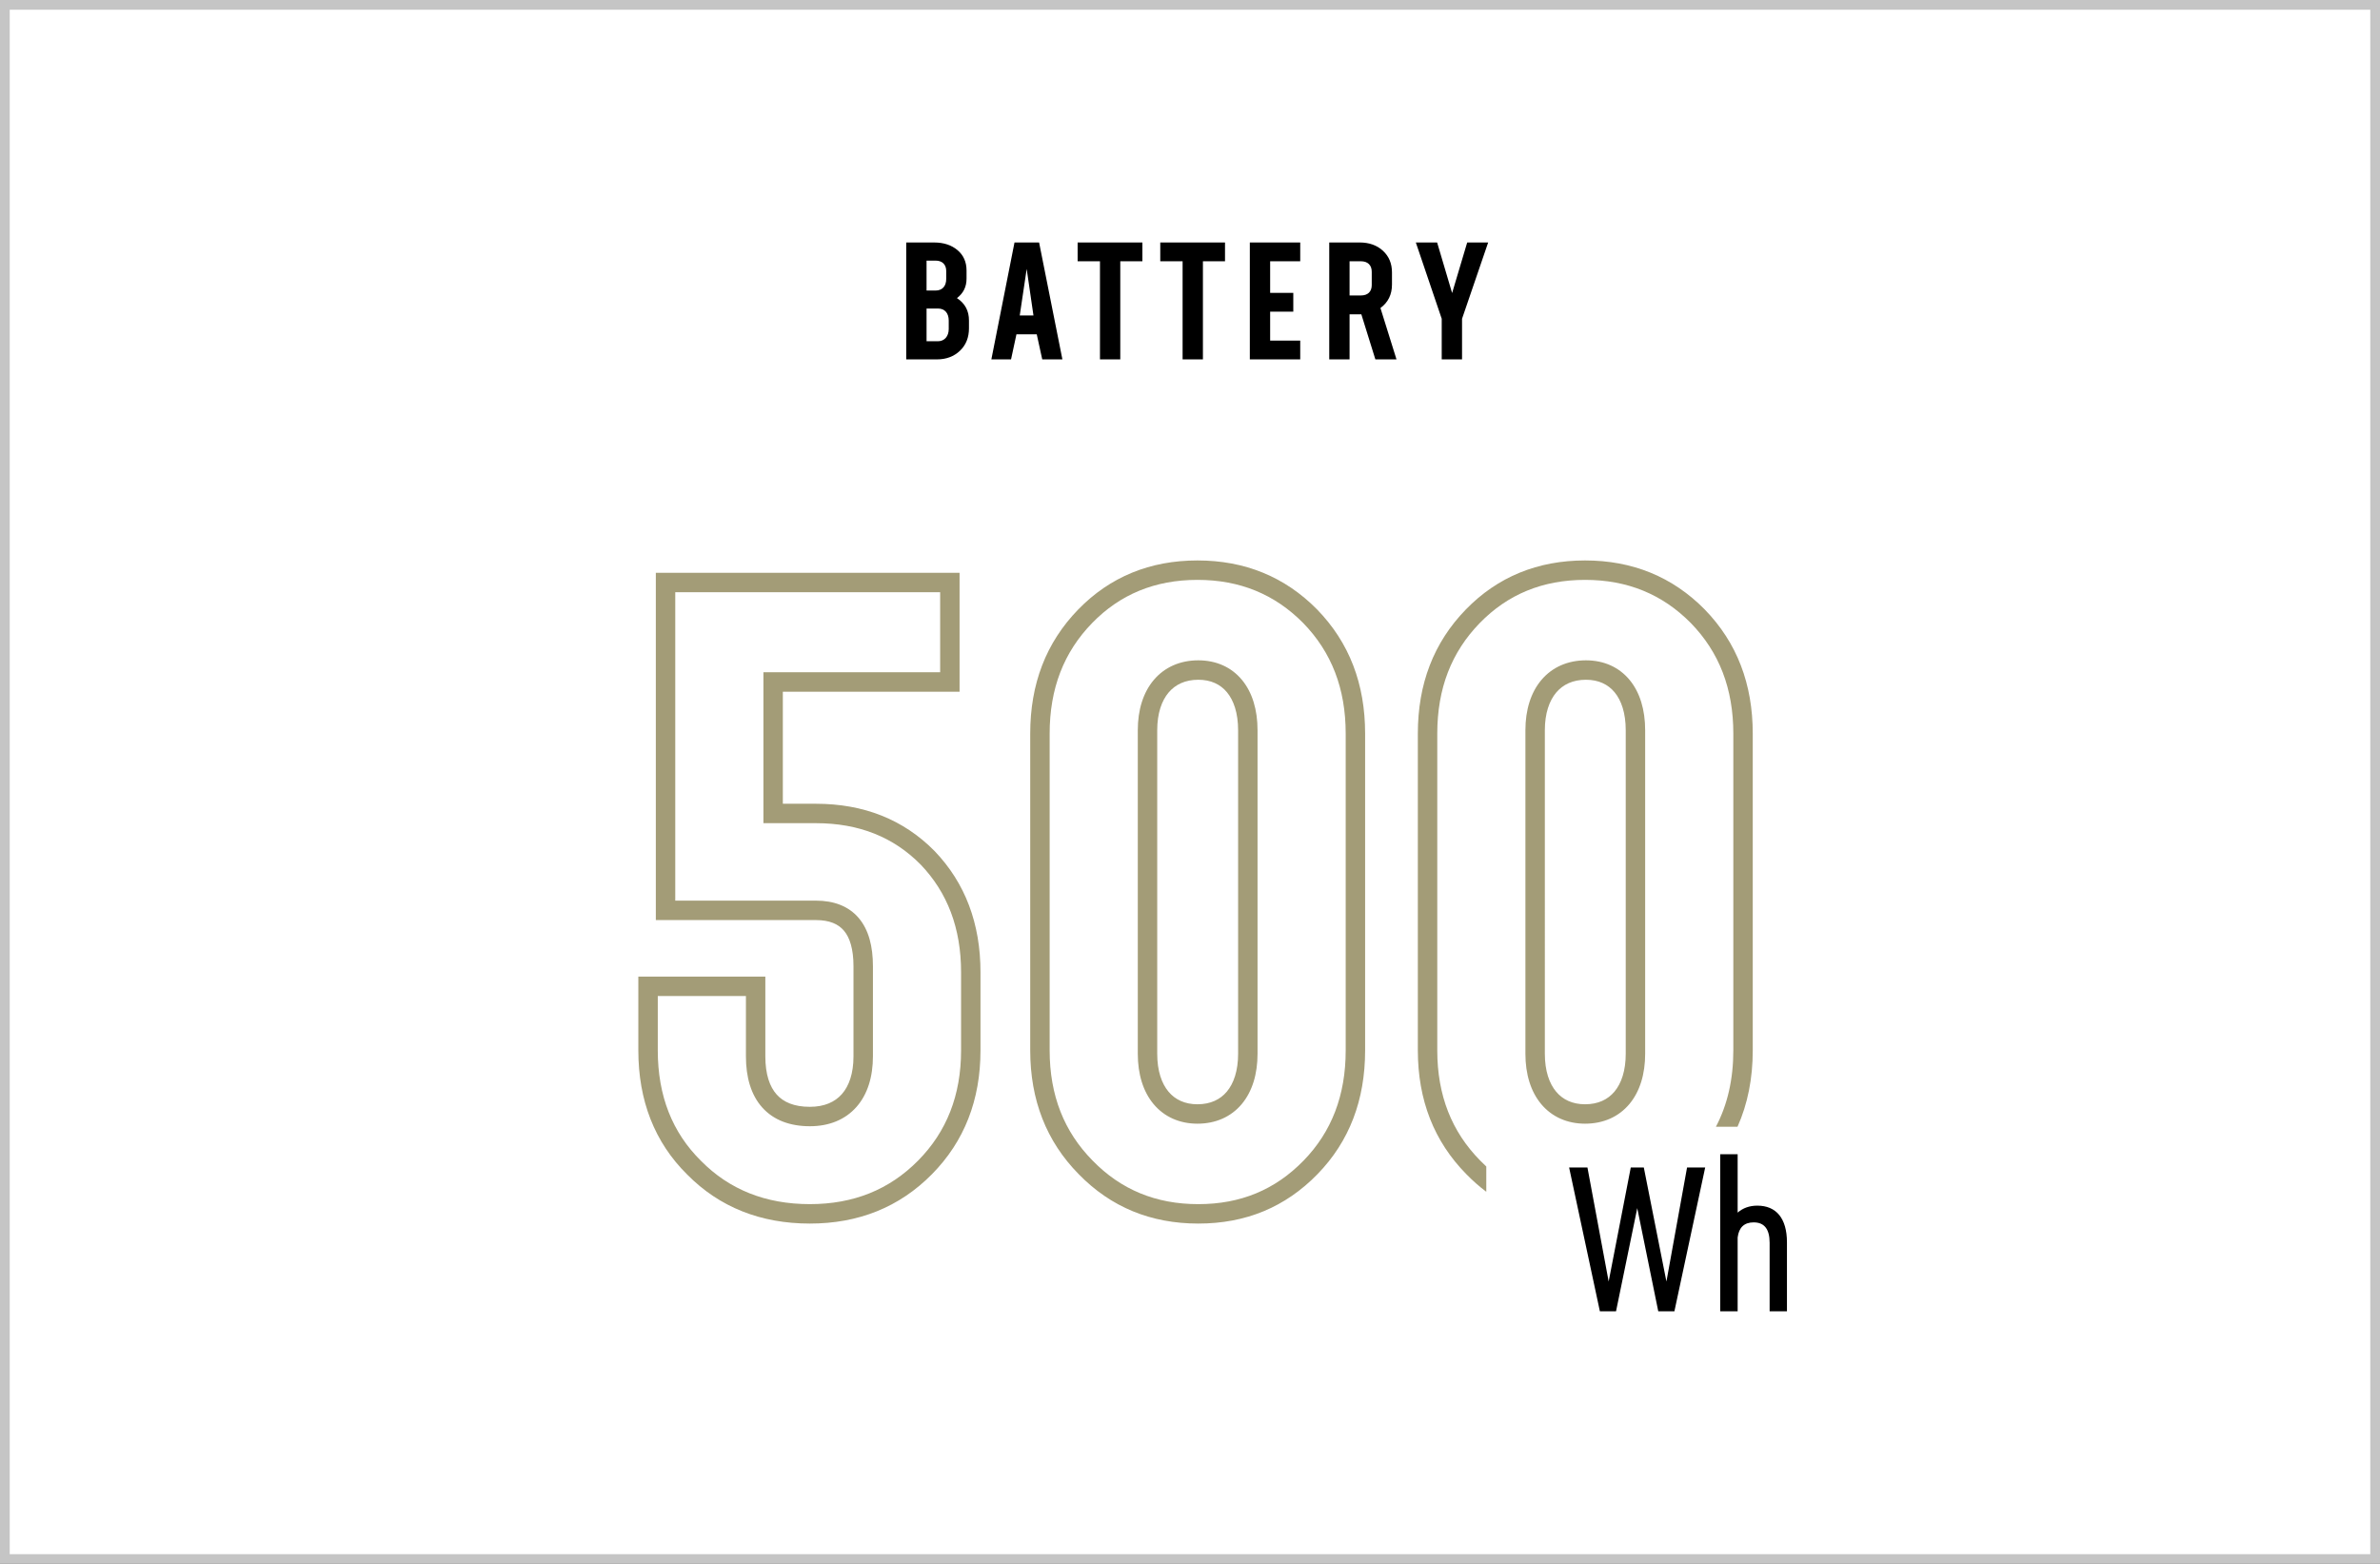
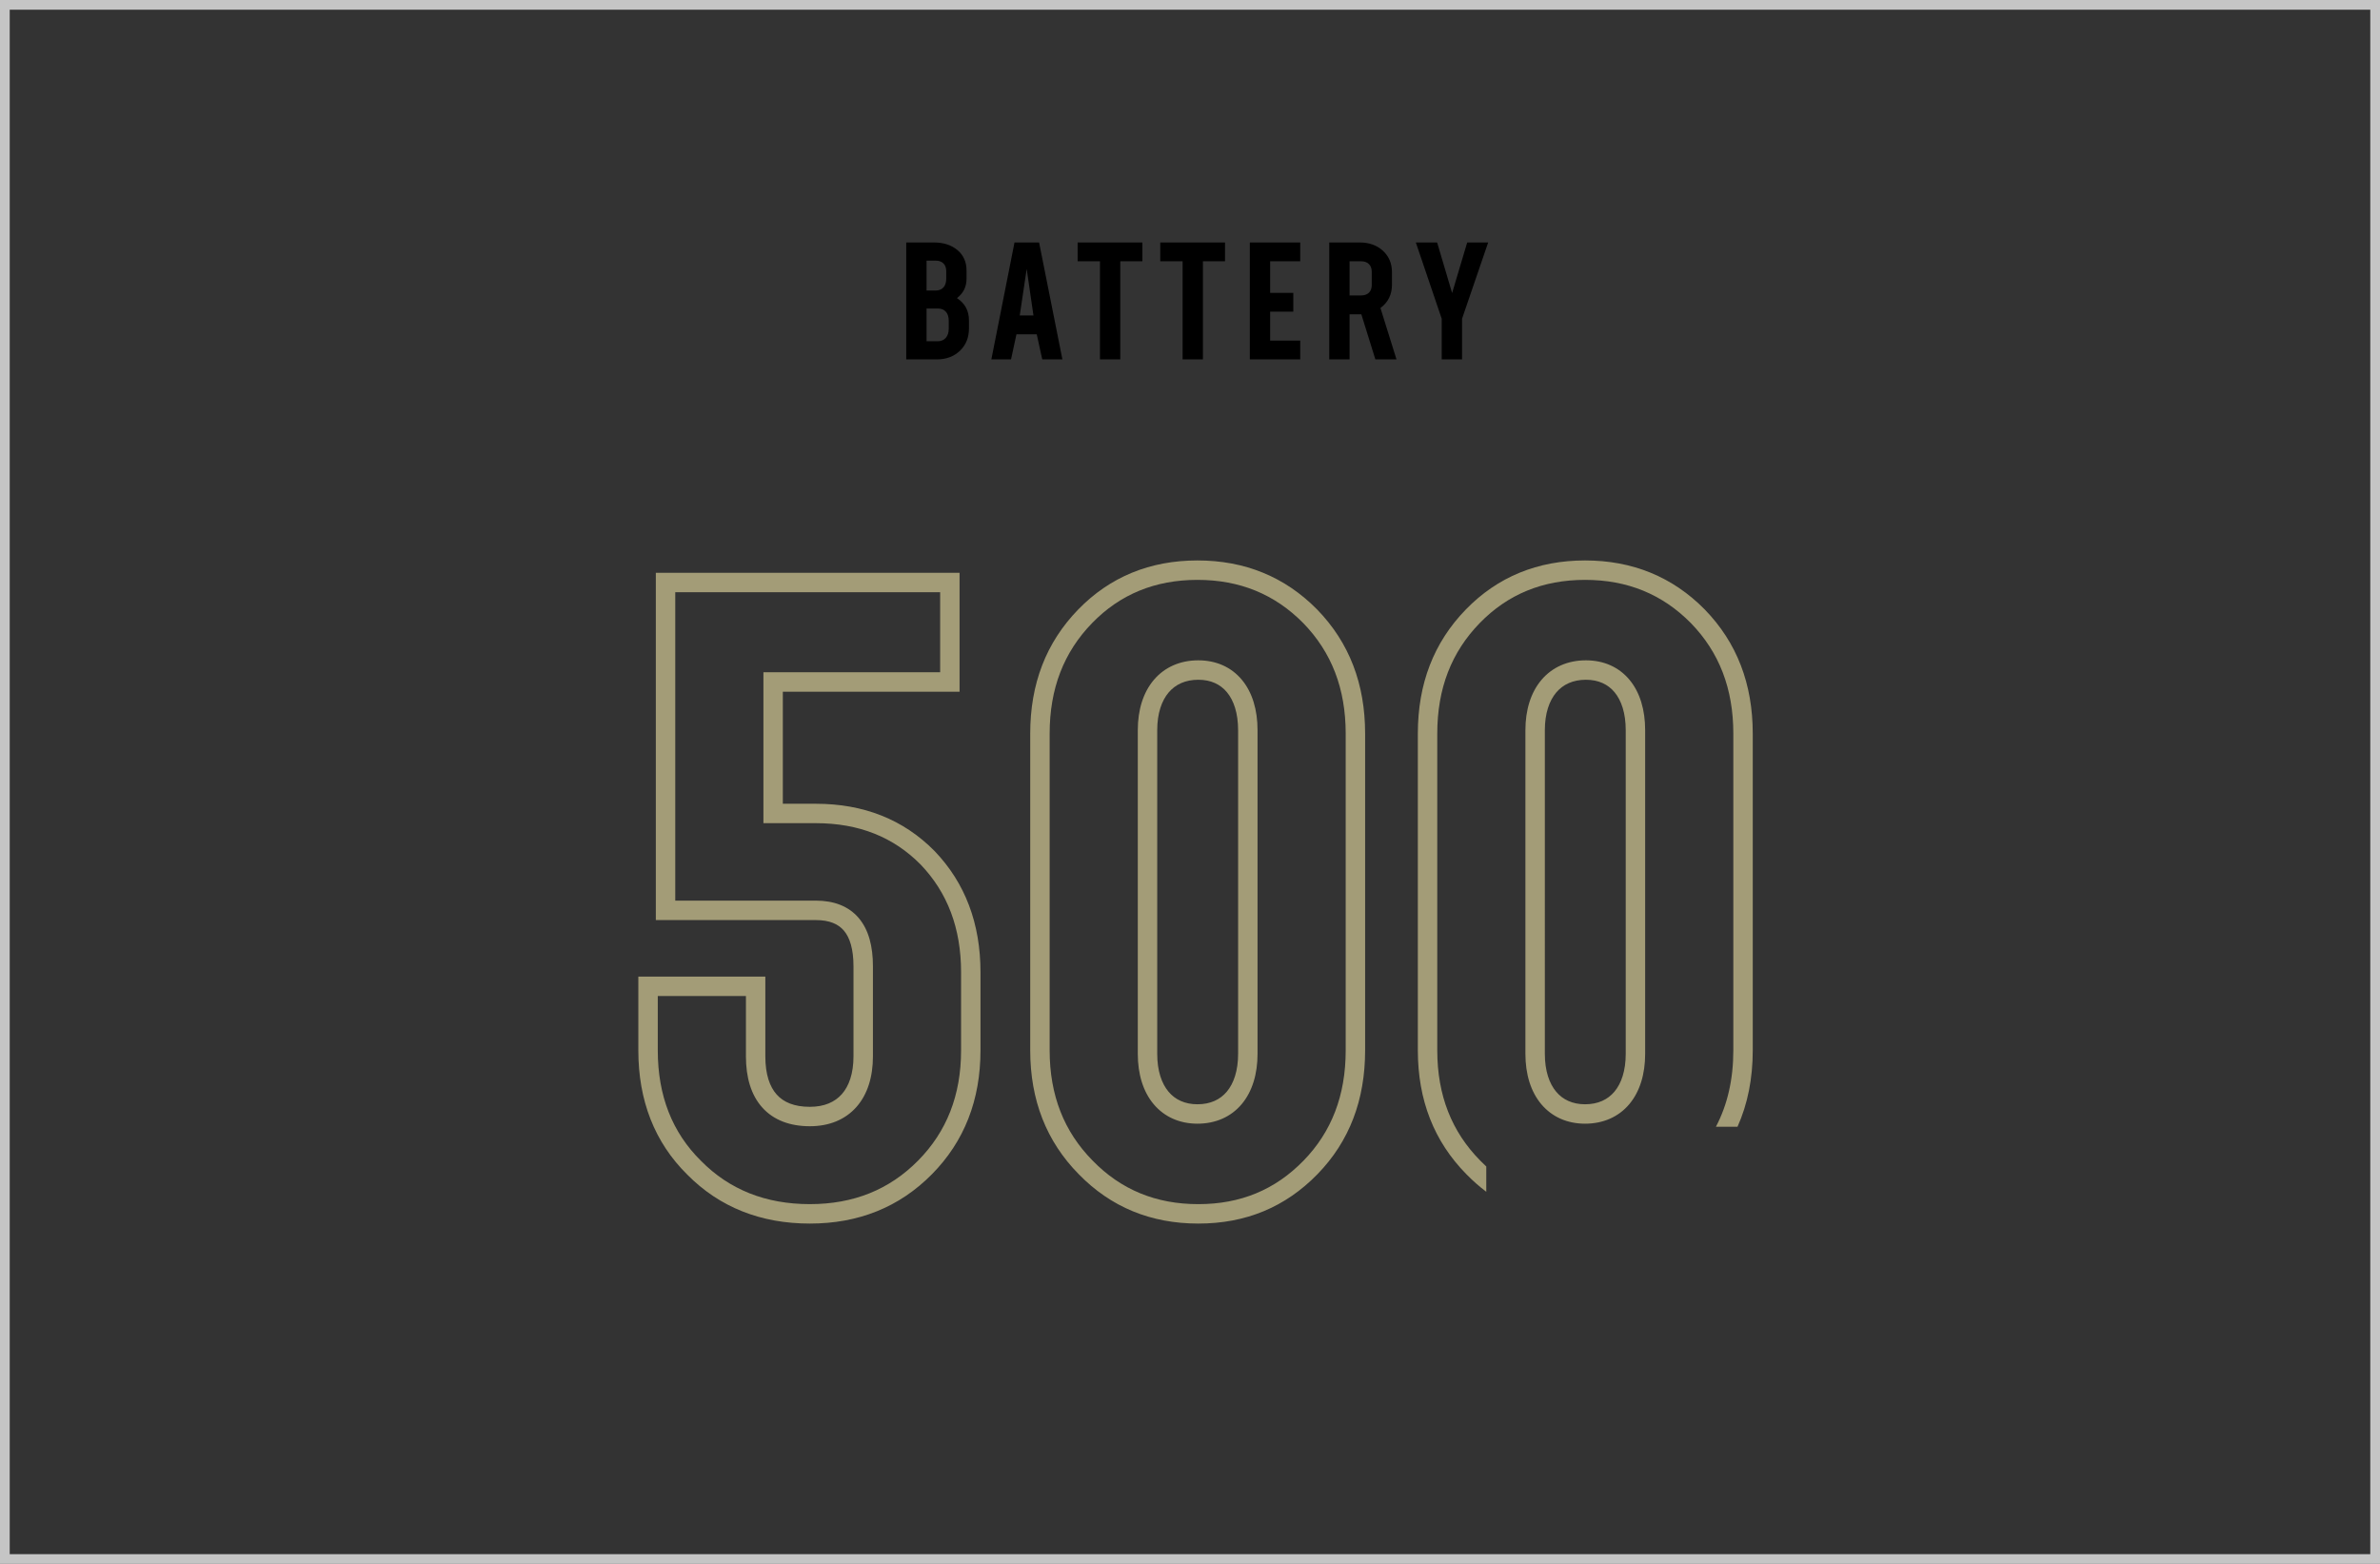
<svg xmlns="http://www.w3.org/2000/svg" fill="none" height="161" viewBox="0 0 245 161" width="245">
  <rect x="0" y="0" width="245" height="161" fill="#333333" stroke="none" />
-   <path d="m.5.5h244v160h-244z" fill="#fff" />
  <path d="m98.509 30.691c.656-.498.988-1.162.988-2.001v-.838c0-.872-.307-1.577-.93-2.1-.623-.523-1.419-.788-2.407-.788h-2.872v12.036h3.146c.971 0 1.768-.299 2.391-.896.614-.589.921-1.361.921-2.299v-.797c.008-1.004-.407-1.776-1.237-2.316zm-2.191-3.86c.672 0 1.087.399 1.087 1.071v.805c0 .764-.407 1.204-1.104 1.204h-.921v-3.08zm1.345 7.039c0 .755-.44 1.262-1.112 1.262h-1.17v-3.37h1.17c.706 0 1.112.473 1.112 1.245zm11.702 3.129-2.399-12.036h-2.532l-2.382 12.036h2.026l.556-2.582h2.091l.565 2.582zm-4.391-4.524.714-4.79.697 4.79zm5.958-7.512v1.934h2.3v10.102h2.091v-10.102h2.275v-1.934zm8.507 0v1.934h2.299v10.102h2.092v-10.102h2.274v-1.934zm14.408 0h-5.188v12.036h5.188v-1.934h-3.096v-2.98h2.383v-1.934h-2.383v-3.254h3.096zm8.258 6.748c.789-.581 1.187-1.386 1.187-2.416v-1.253c0-.905-.307-1.652-.93-2.225-.622-.573-1.427-.855-2.399-.855h-3.129v12.036h2.092v-4.64h1.054.158l1.444 4.64h2.175zm-2.009-4.814c.706 0 1.113.407 1.113 1.079v1.37c0 .689-.415 1.071-1.113 1.071h-1.17v-3.52zm10.939-1.934-1.552 5.205-1.544-5.205h-2.192l2.665 7.853v4.184h2.092v-4.184l2.689-7.853z" fill="#000" />
  <path clip-rule="evenodd" d="m123.268 57.698c-4.87 0-9 1.681-12.275 5.049-3.319 3.413-4.941 7.67-4.941 12.782v32.607c0 5.116 1.669 9.374 4.988 12.741 3.316 3.409 7.445 5.09 12.315 5.09 4.875 0 8.96-1.684 12.275-5.093 3.277-3.37 4.897-7.628 4.897-12.738v-32.607c0-5.112-1.622-9.369-4.941-12.782l-.005-.005c-3.316-3.363-7.443-5.044-12.313-5.044zm-10.841 6.443c2.877-2.96 6.481-4.443 10.841-4.443 4.357 0 7.963 1.482 10.887 4.446 2.919 3.003 4.372 6.742 4.372 11.385v32.607c0 4.646-1.455 8.386-4.331 11.344-2.925 3.007-6.486 4.487-10.841 4.487-4.357 0-7.961-1.482-10.884-4.487l-.005-.005c-2.92-2.961-4.414-6.701-4.414-11.339v-32.607c0-4.644 1.454-8.385 4.375-11.388zm50.743-6.443c-4.869 0-9 1.681-12.275 5.049-3.319 3.413-4.941 7.67-4.941 12.782v32.607c0 5.117 1.669 9.374 4.988 12.741.655.673 1.341 1.278 2.058 1.817v-2.603c-.212-.196-.421-.4-.627-.611l-.005-.005c-2.92-2.961-4.414-6.701-4.414-11.339v-32.607c0-4.644 1.454-8.385 4.375-11.388v-0c2.878-2.96 6.481-4.443 10.841-4.443 4.357 0 7.963 1.482 10.887 4.446 2.919 3.003 4.373 6.742 4.373 11.385v32.607c0 2.984-.601 5.595-1.792 7.864h2.222c1.049-2.343 1.57-4.967 1.57-7.864v-32.607c0-5.112-1.622-9.369-4.942-12.782l-.004-.005c-3.316-3.363-7.444-5.044-12.314-5.044zm-94.658 1.274h-1v1 33.75 1h1 15.469c1.422 0 2.323.415 2.895 1.091.598.707.983 1.873.983 3.666v9.272c0 1.769-.462 3.056-1.195 3.887-.718.815-1.798 1.31-3.298 1.31-1.618 0-2.711-.481-3.413-1.266-.719-.803-1.168-2.078-1.168-3.931v-7.207-1h-1-11.074-1v1 6.592c0 5.154 1.665 9.463 5.039 12.792 3.325 3.369 7.587 5.039 12.616 5.039 4.994 0 9.212-1.676 12.577-5.088h0c3.32-3.367 4.99-7.625 4.99-12.743v-8.042c0-5.018-1.574-9.186-4.716-12.469l-.005-.005-.005-.005c-3.193-3.24-7.282-4.868-12.226-4.868h-3.395v-11.535h17.193 1v-1-10.239-1h-1zm1 33.75v-31.75h27.268v8.239h-17.193-1v1 13.535 1h1 4.395c4.457 0 8.014 1.446 10.796 4.267 2.743 2.869 4.156 6.521 4.156 11.08v8.042c0 4.638-1.494 8.378-4.414 11.339-2.963 3.004-6.655 4.492-11.153 4.492-4.548 0-8.282-1.492-11.197-4.448h0l-.01-.01c-2.951-2.91-4.448-6.686-4.448-11.373v-5.592h9.074v6.207c0 2.146.518 3.97 1.678 5.265 1.176 1.314 2.874 1.932 4.903 1.932 1.972 0 3.638-.67 4.799-1.987 1.146-1.3 1.694-3.111 1.694-5.21v-9.272c0-2.03-.428-3.743-1.456-4.958-1.055-1.247-2.592-1.799-4.422-1.799zm49.614-17.545c0-1.744.461-3.042 1.175-3.886.699-.825 1.716-1.31 3.054-1.31 1.292 0 2.273.471 2.95 1.287.694.837 1.148 2.136 1.148 3.91v33.311c0 1.749-.452 3.047-1.157 3.89-.687.822-1.691 1.306-3.028 1.306-1.293 0-2.287-.472-2.976-1.291-.704-.839-1.166-2.137-1.166-3.905zm4.229-7.196c-1.869 0-3.466.702-4.581 2.018-1.098 1.298-1.648 3.099-1.648 5.178v33.311c0 2.099.549 3.898 1.635 5.191 1.103 1.312 2.679 2.005 4.507 2.005 1.87 0 3.459-.703 4.563-2.023 1.086-1.3 1.622-3.099 1.622-5.173v-33.311c0-2.094-.535-3.893-1.609-5.187-1.092-1.316-2.66-2.009-4.489-2.009zm35.673 7.196c0-1.744.461-3.042 1.175-3.886.699-.825 1.716-1.31 3.055-1.31 1.291 0 2.272.471 2.949 1.287.695.837 1.148 2.136 1.148 3.91v33.311c0 1.749-.452 3.047-1.157 3.89-.687.822-1.69 1.306-3.028 1.306-1.292 0-2.287-.472-2.975-1.291-.705-.839-1.167-2.137-1.167-3.905zm4.23-7.196c-1.869 0-3.467.702-4.581 2.018-1.099 1.298-1.649 3.099-1.649 5.178v33.311c0 2.099.549 3.898 1.635 5.191 1.103 1.312 2.679 2.005 4.507 2.005 1.87 0 3.459-.703 4.563-2.023 1.086-1.3 1.622-3.099 1.622-5.173v-33.311c0-2.094-.535-3.893-1.609-5.187-1.092-1.316-2.659-2.009-4.488-2.009z" fill="#a39c77" fill-rule="evenodd" />
-   <path d="m171.544 131.934-2.328-11.741h-1.343l-2.276 11.741-2.184-11.741h-1.887l3.168 14.807h1.661l2.185-10.623 2.163 10.623h1.661l3.169-14.807h-1.866zm9.362-7.813c-.8 0-1.477.235-2.031.717v-6.008h-1.794v16.17h1.794v-7.598c.124-1.036.677-1.559 1.651-1.559 1.098 0 1.641.698 1.641 2.102v7.055h1.784v-7.096c0-2.491-1.118-3.783-3.045-3.783z" fill="#000" />
  <path d="m.5.5h244v160h-244z" stroke="#c5c5c5" />
</svg>